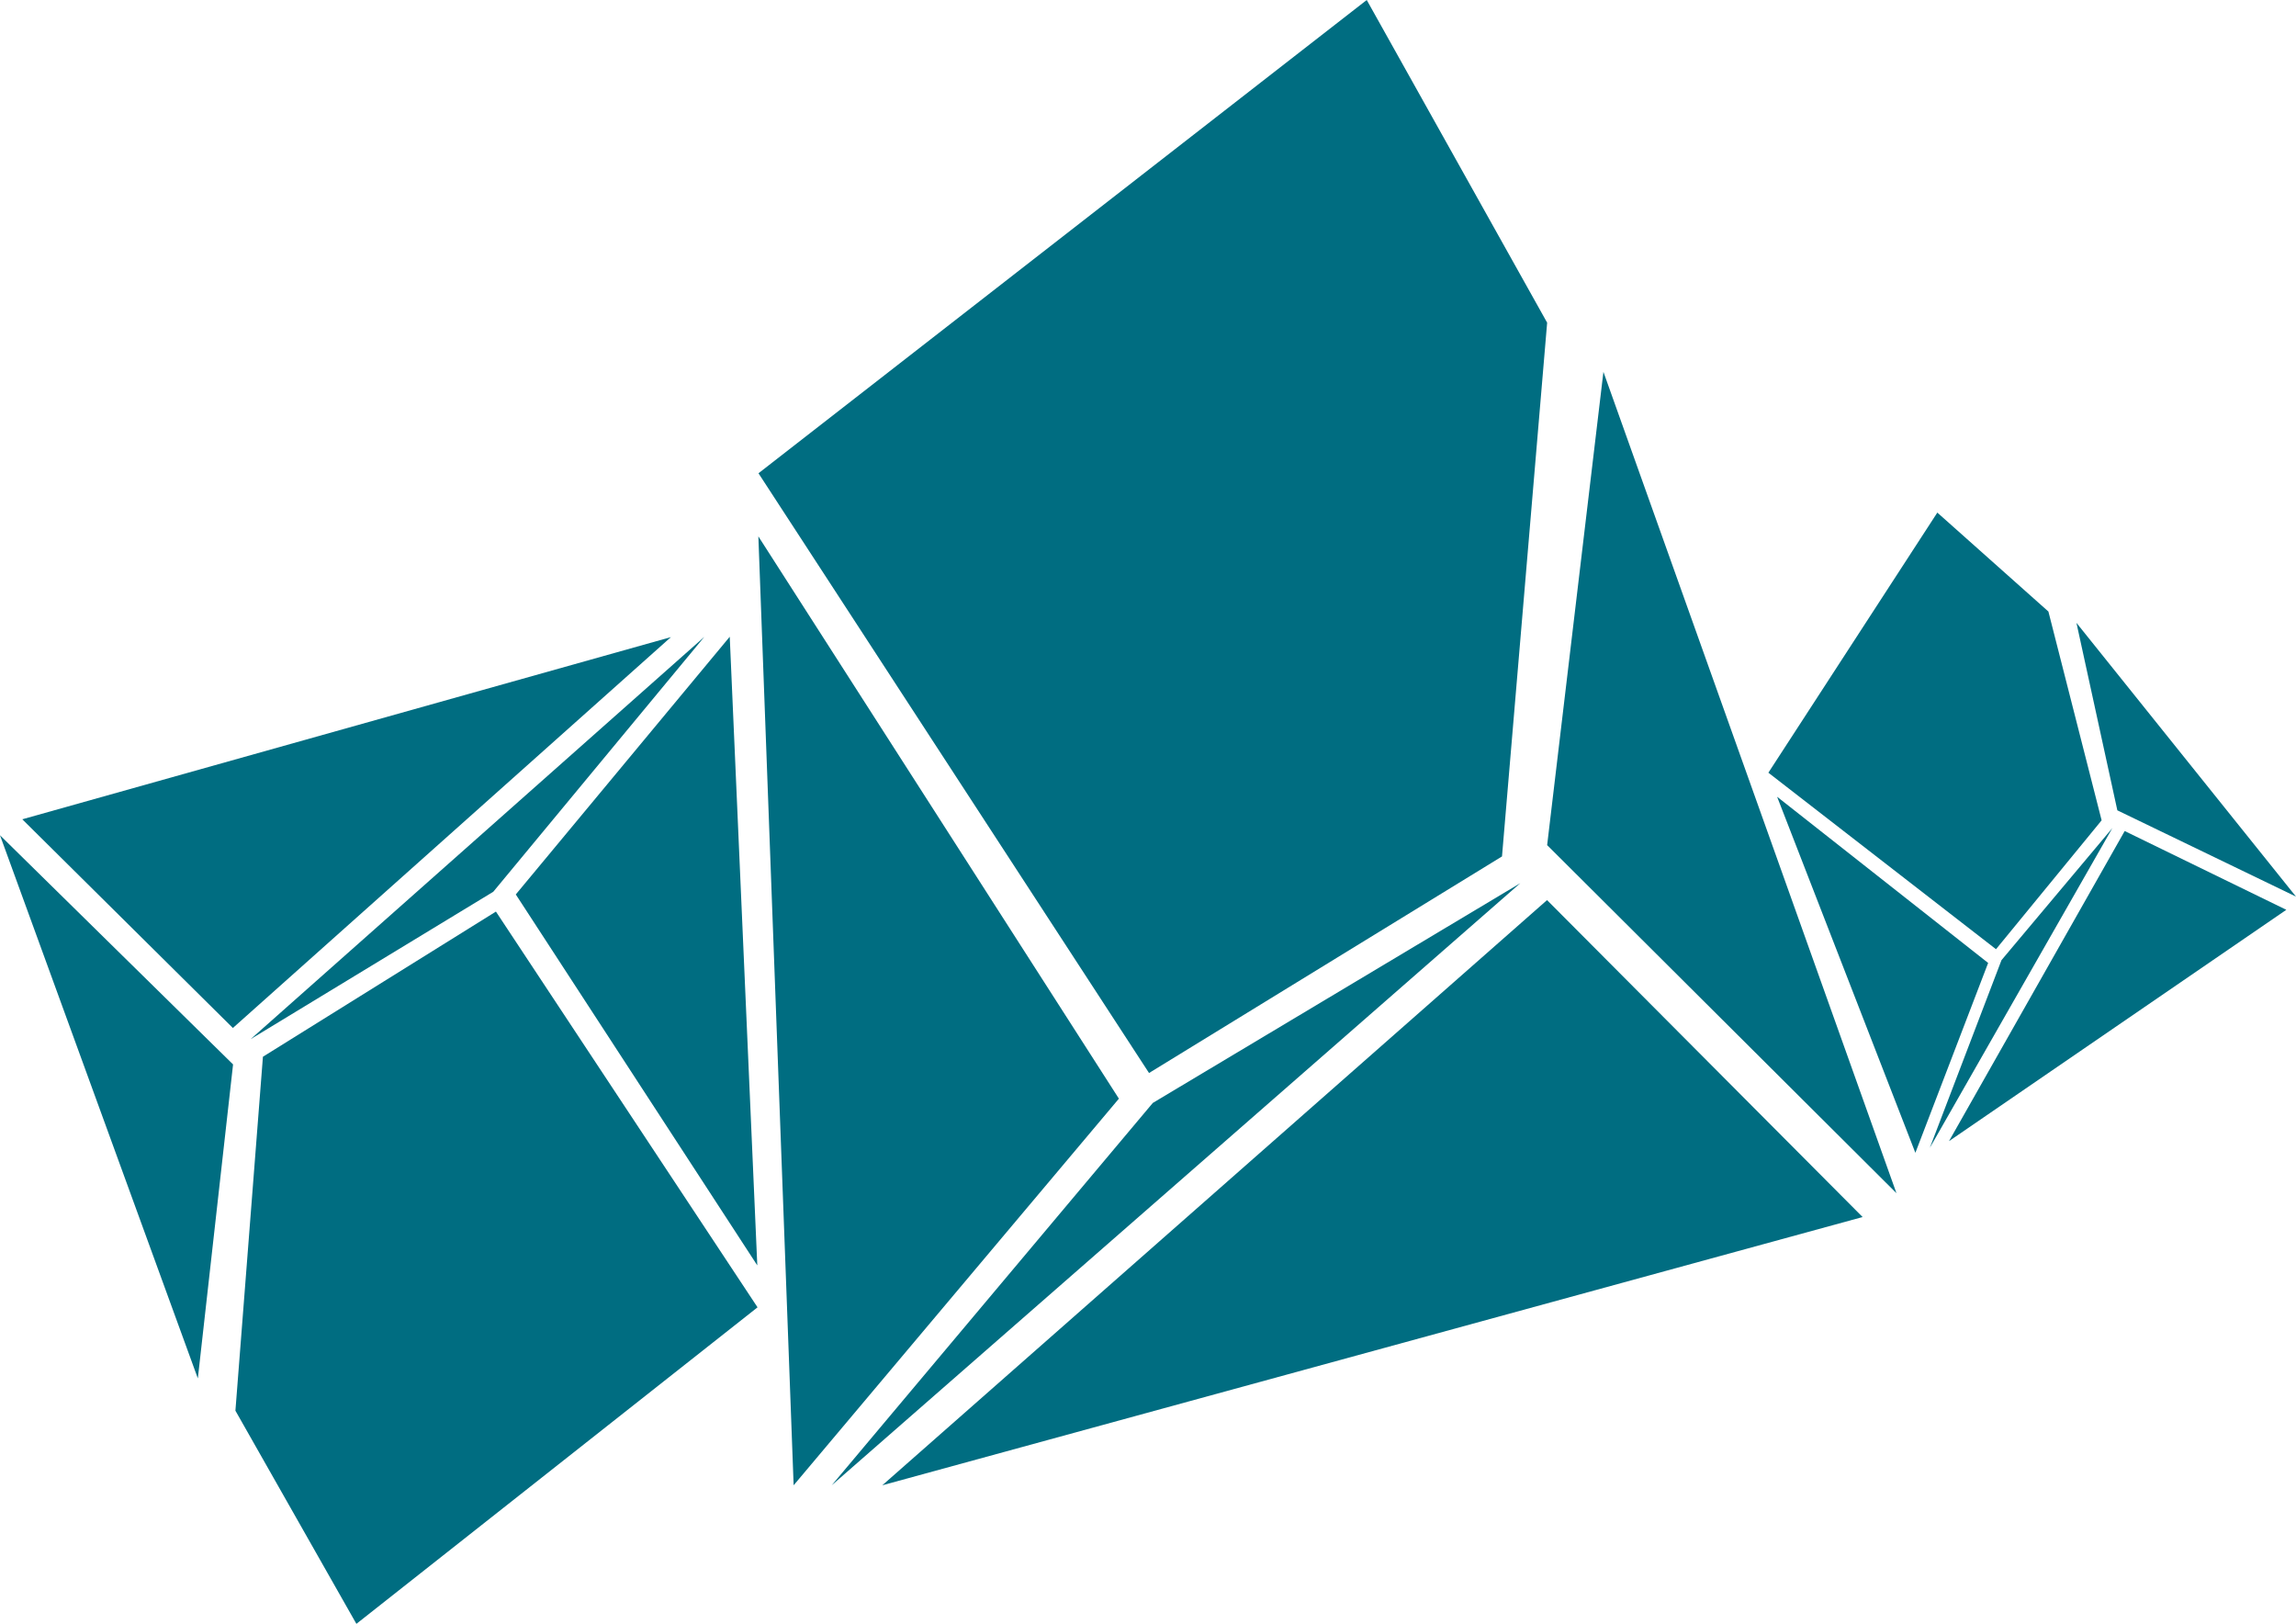
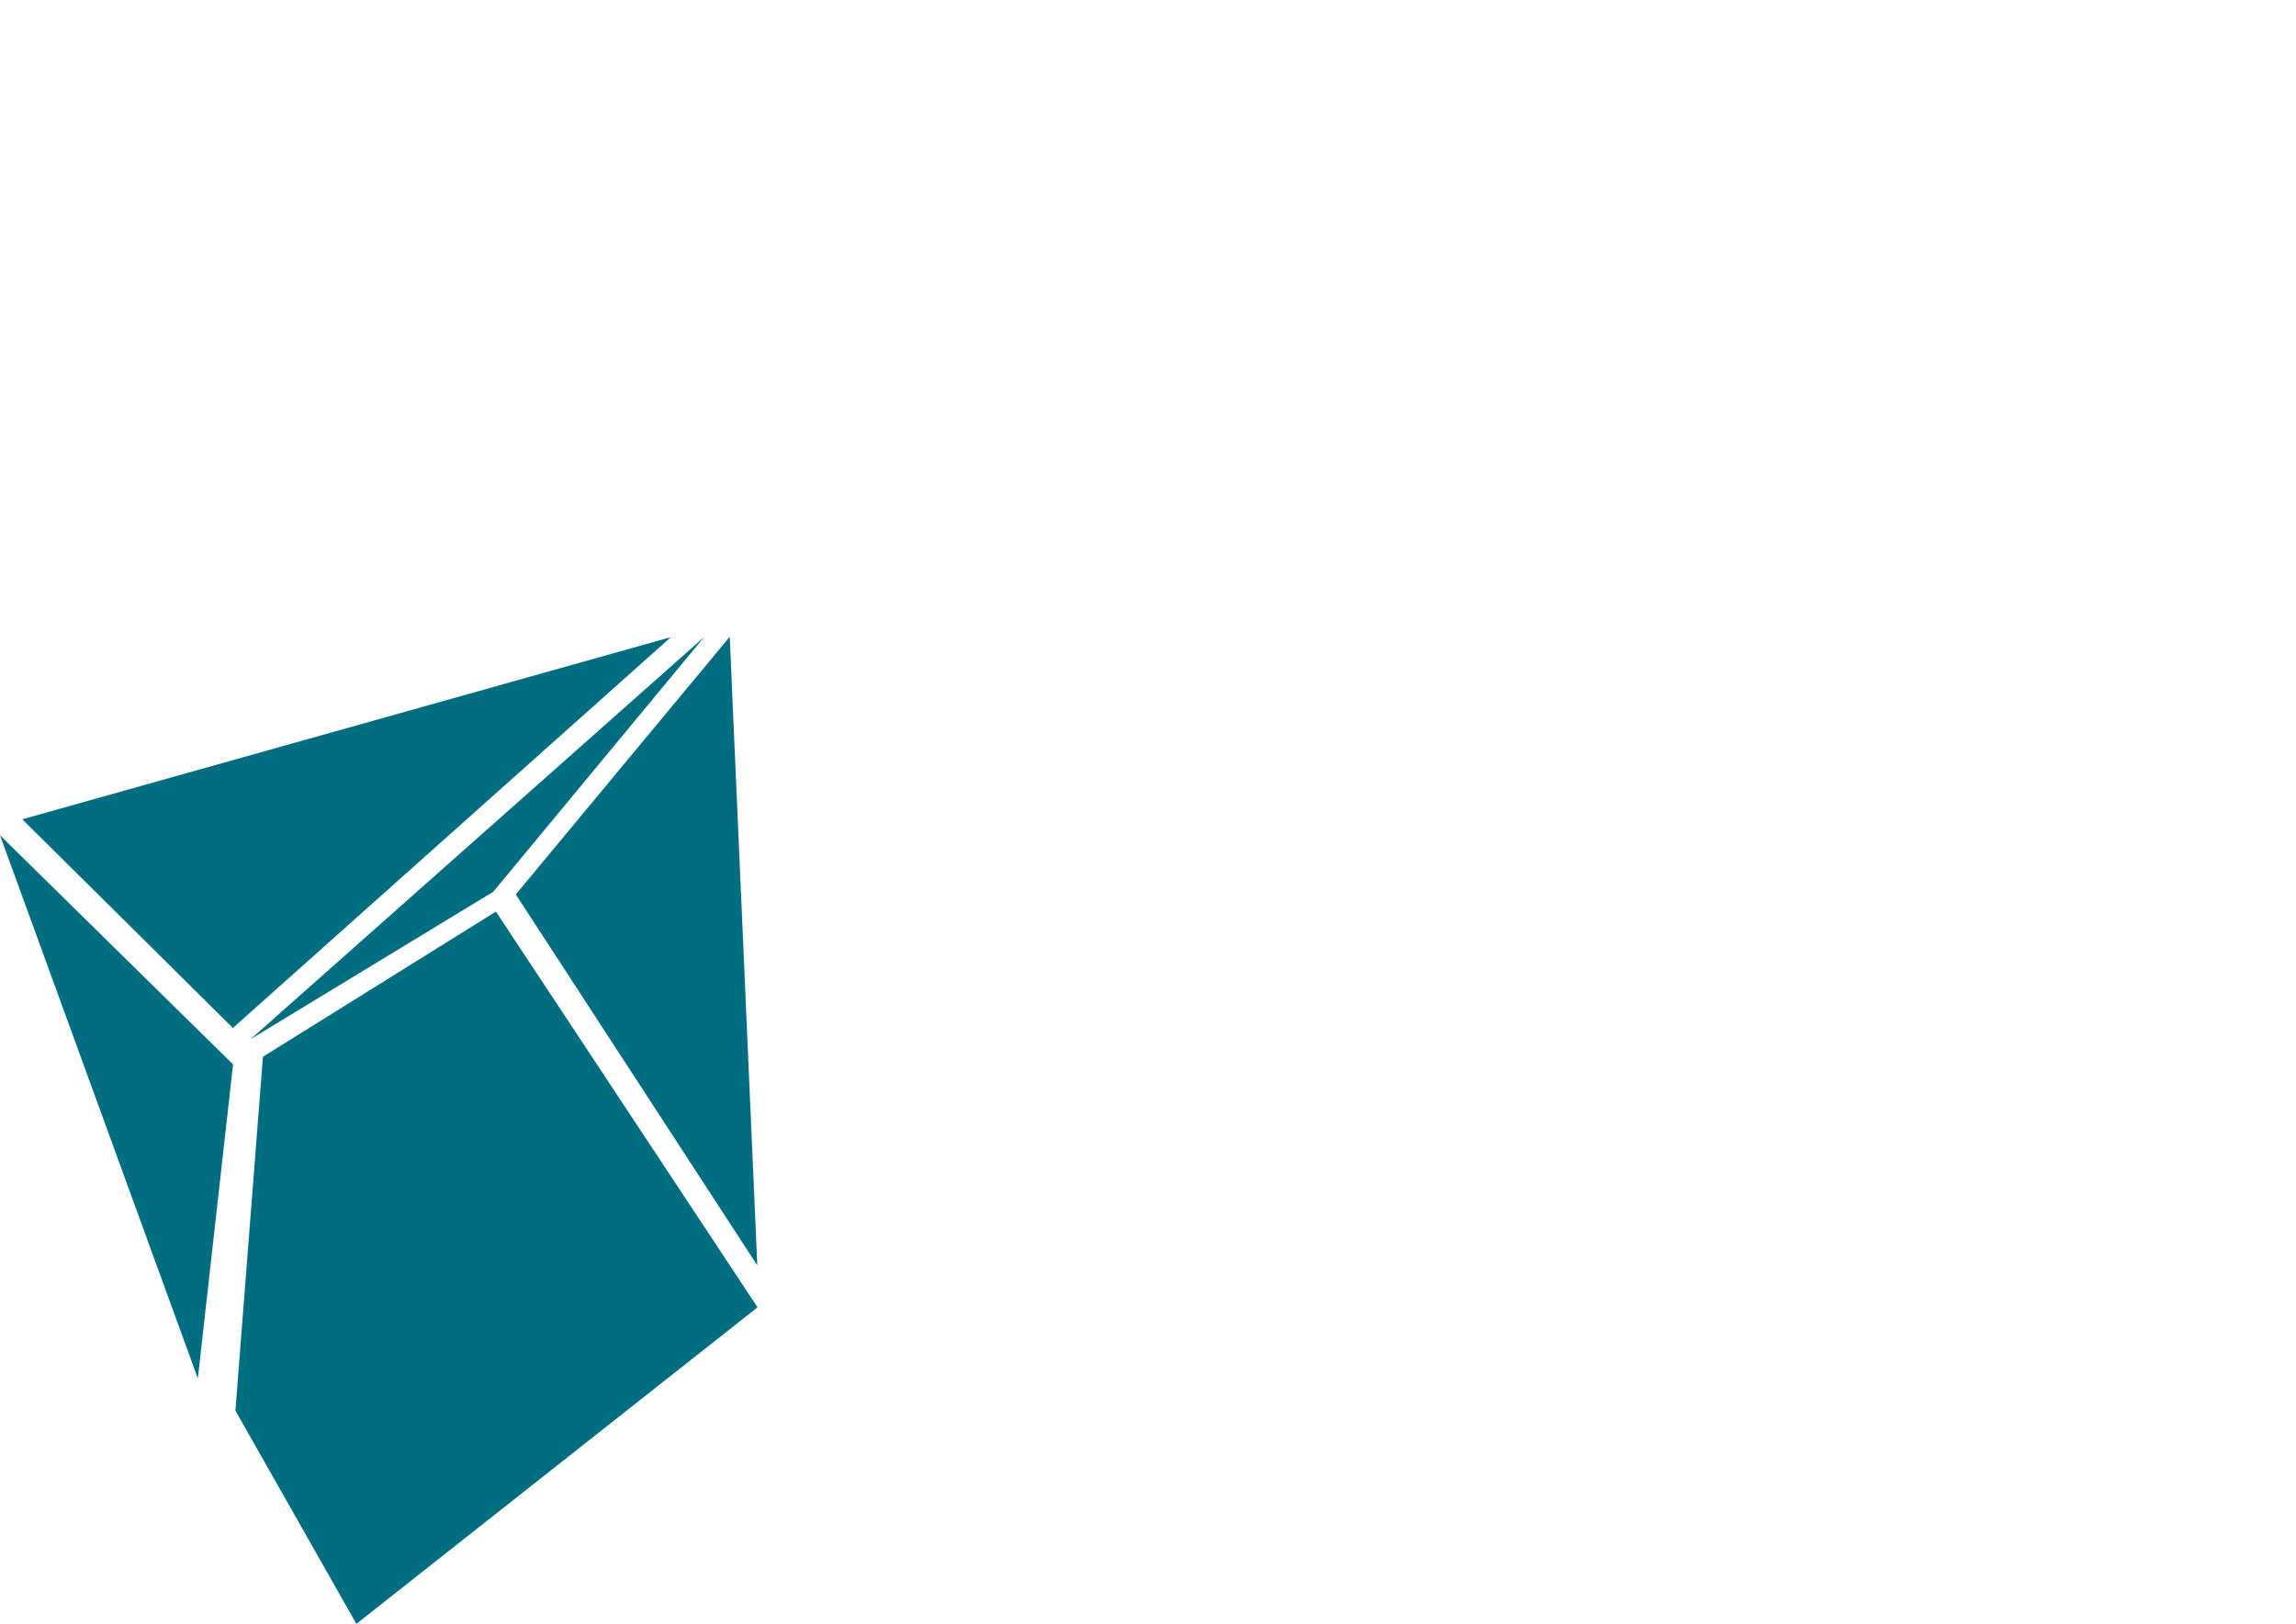
<svg xmlns="http://www.w3.org/2000/svg" viewBox="0 0 946.51 669.31">
  <defs>
    <style>.cls-1{fill:#006d81;}</style>
  </defs>
  <title>sektor-71</title>
  <g id="katman_2" data-name="katman 2">
    <g id="katman_1-2" data-name="katman 1">
-       <path class="cls-1" d="M637.8,133,619.19,353,473.68,442.27l-161-247.2L563.43,0ZM661,153.27,637.8,348.34l144,143.46ZM327.17,612.2,461.26,452.84,312.63,221.08ZM626.76,364,475.24,454.6,342.86,612.2Zm11,7L363.72,612.2,767.85,501.63Z" />
-       <path class="cls-1" d="M844.44,252.06l21.94,86.06-43.54,53.12L729,318.49l69.65-107.21ZM856,256.72,872.86,334l73.65,35.56Zm-66.4,218.44,30-78.26-87-68.5Zm81.2-133.84-45.7,54.43-29.54,77.34Zm5.09,1.21L803.46,470.35,942.52,375Z" />
      <path class="cls-1" d="M97.05,581.45l11.34-145.89,96.05-59.83L312.29,538.85,146.92,669.31ZM81.56,568.14,96.08,438.73,0,344.27ZM300.83,262.45l-88.2,106.22,99.56,152.9ZM103.35,428.29l100-60.73,87-105.06ZM96,423.71,276.58,262.6,9.19,337.69Z" />
    </g>
  </g>
</svg>